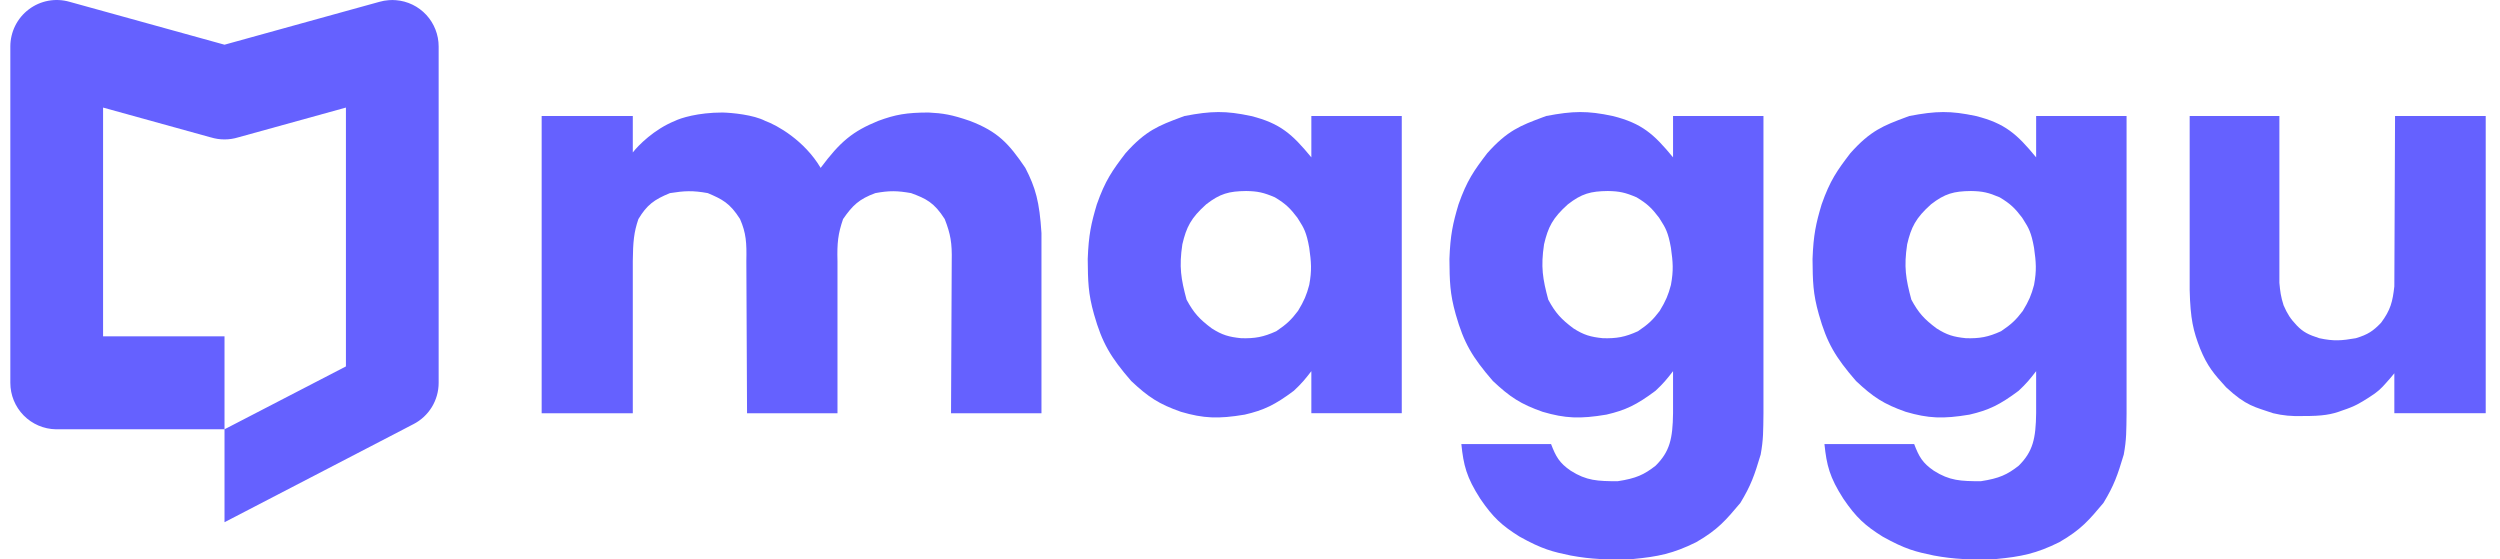
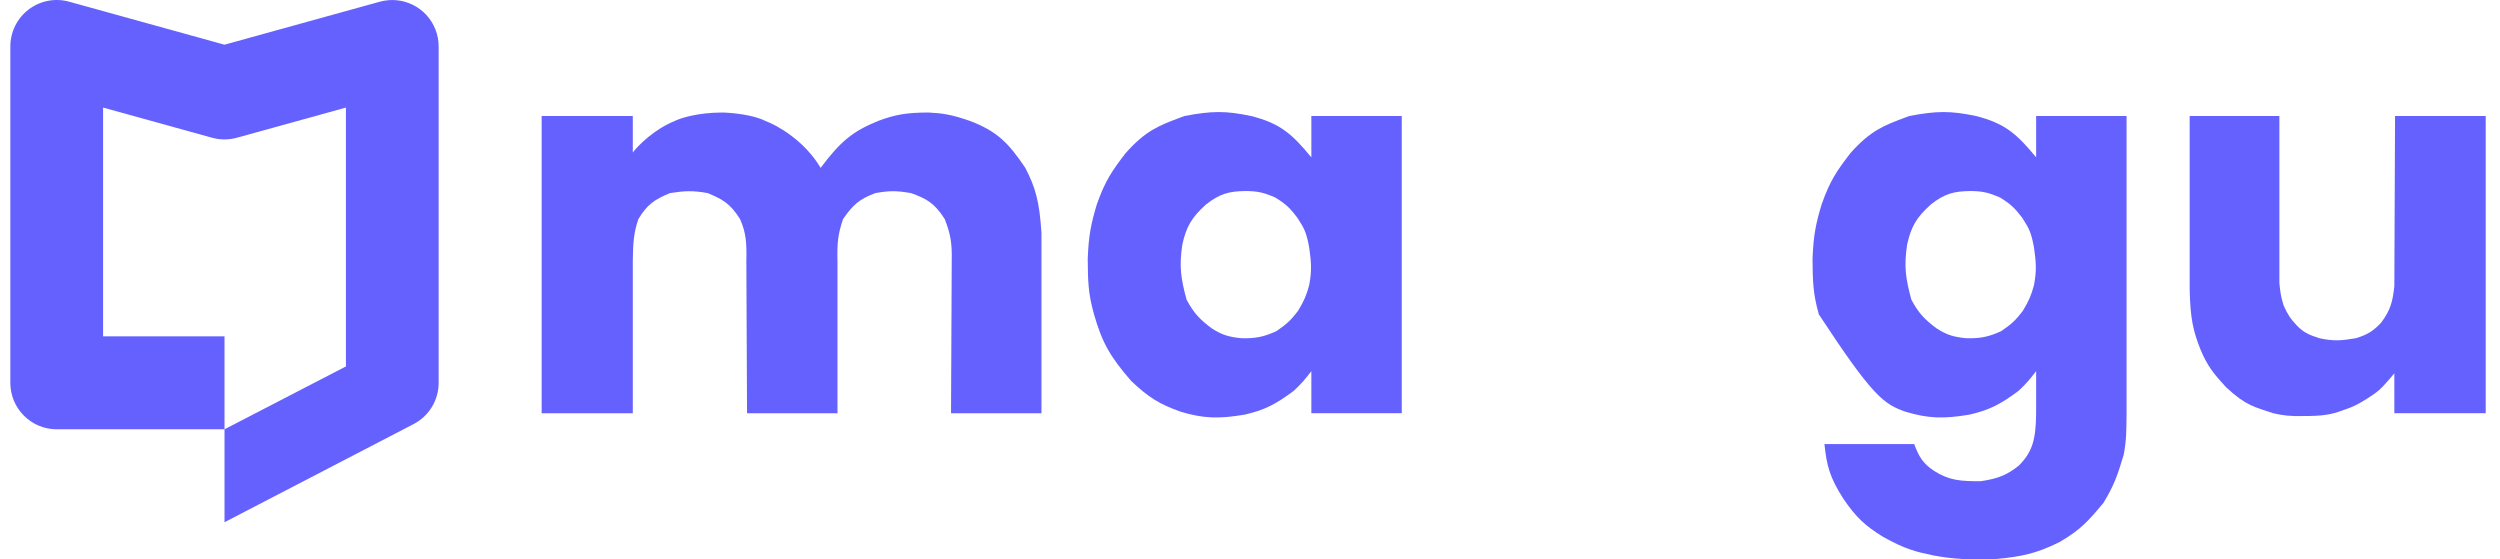
<svg xmlns="http://www.w3.org/2000/svg" width="143" height="32" viewBox="0 0 143 32" fill="none">
  <path d="M36.196 6.636H30.983V23.637H36.196V14.936C36.208 13.848 36.256 13.287 36.517 12.53C36.997 11.73 37.409 11.417 38.321 11.046C39.154 10.914 39.627 10.89 40.486 11.046C41.299 11.394 41.747 11.604 42.33 12.53C42.681 13.33 42.713 13.89 42.691 14.936L42.731 23.637H47.904V14.936C47.876 13.893 47.936 13.368 48.224 12.53C48.77 11.742 49.144 11.386 50.069 11.046C50.877 10.897 51.325 10.907 52.114 11.046C52.971 11.361 53.433 11.581 54.038 12.53C54.37 13.379 54.463 13.899 54.439 14.936L54.399 23.637H59.572V13.332C59.458 11.535 59.236 10.742 58.649 9.603C57.702 8.207 57.081 7.529 55.482 6.917C54.434 6.555 53.937 6.477 53.116 6.436C51.855 6.439 51.226 6.549 50.229 6.917C48.779 7.512 48.072 8.085 46.941 9.603C46.011 8.031 44.442 7.157 43.774 6.917C43.1 6.564 41.863 6.449 41.328 6.436C39.917 6.436 38.922 6.756 38.602 6.917C37.415 7.398 36.503 8.32 36.196 8.721V6.636Z" fill="#6561FF" />
  <path fill-rule="evenodd" clip-rule="evenodd" d="M75.009 6.636V9.001C73.922 7.683 73.24 7.055 71.561 6.636C70.111 6.326 69.286 6.342 67.751 6.636C67.682 6.662 67.614 6.687 67.547 6.712C66.296 7.18 65.535 7.465 64.383 8.761C63.629 9.747 63.221 10.319 62.739 11.688C62.414 12.78 62.269 13.433 62.218 14.815C62.231 16.088 62.239 16.78 62.579 17.983C63.043 19.621 63.526 20.431 64.704 21.792C65.683 22.713 66.294 23.115 67.551 23.556C68.841 23.934 69.682 23.971 71.2 23.716C72.292 23.462 72.928 23.16 74.006 22.353C74.446 21.945 74.652 21.692 75.009 21.231V23.636H80.181V6.636H75.009ZM68.994 11.688C69.785 11.073 70.301 10.937 71.28 10.926C71.942 10.937 72.277 11.011 72.924 11.287C73.561 11.668 73.812 11.933 74.207 12.45C74.245 12.511 74.281 12.569 74.316 12.623C74.56 13.009 74.733 13.282 74.888 14.174C75.003 14.994 75.044 15.457 74.888 16.299C74.735 16.877 74.598 17.202 74.247 17.782C73.867 18.285 73.604 18.541 73.004 18.945C72.258 19.284 71.786 19.365 70.999 19.346C70.28 19.273 69.9 19.158 69.315 18.785C68.611 18.261 68.279 17.897 67.872 17.141C67.553 15.952 67.436 15.271 67.631 13.973C67.863 12.987 68.119 12.473 68.994 11.688Z" fill="#6561FF" />
-   <path fill-rule="evenodd" clip-rule="evenodd" d="M95.698 6.636V9.001C94.611 7.683 93.929 7.055 92.249 6.636C90.8 6.326 89.975 6.342 88.44 6.636C88.371 6.662 88.303 6.687 88.236 6.712L88.236 6.712C86.985 7.18 86.224 7.465 85.072 8.761C84.318 9.747 83.91 10.319 83.428 11.688C83.103 12.78 82.958 13.433 82.907 14.815C82.92 16.088 82.928 16.78 83.268 17.983C83.732 19.621 84.215 20.431 85.393 21.792C86.372 22.713 86.984 23.115 88.24 23.556C89.53 23.934 90.371 23.971 91.889 23.716C92.981 23.462 93.617 23.16 94.695 22.353C95.135 21.945 95.341 21.692 95.698 21.231V23.636C95.68 25.084 95.515 25.835 94.695 26.643C94.047 27.146 93.599 27.363 92.53 27.526C91.383 27.524 90.75 27.5 89.844 26.924C89.197 26.482 88.994 26.116 88.721 25.401H83.589C83.714 26.613 83.88 27.296 84.671 28.528C85.407 29.61 85.917 30.066 86.917 30.693C88.232 31.427 88.815 31.56 89.844 31.776C90.991 31.988 92.007 32.036 93.412 31.976C94.84 31.84 95.7 31.668 97.021 31.014C98.284 30.286 98.73 29.736 99.547 28.769C100.155 27.765 100.349 27.205 100.71 26.002C100.87 25.12 100.856 24.661 100.87 23.636V6.636H95.698ZM89.683 11.688C90.474 11.073 90.99 10.937 91.969 10.926C92.631 10.937 92.966 11.011 93.613 11.287C94.249 11.668 94.501 11.933 94.896 12.45C94.934 12.511 94.97 12.569 95.005 12.623C95.249 13.009 95.422 13.282 95.577 14.174C95.692 14.994 95.733 15.457 95.577 16.299C95.424 16.877 95.287 17.202 94.936 17.782C94.556 18.285 94.293 18.541 93.693 18.945C92.947 19.284 92.475 19.365 91.688 19.346C90.969 19.273 90.589 19.158 90.004 18.785C89.3 18.261 88.968 17.897 88.561 17.141C88.242 15.952 88.125 15.271 88.32 13.973C88.552 12.987 88.808 12.473 89.683 11.688Z" fill="#6561FF" />
-   <path fill-rule="evenodd" clip-rule="evenodd" d="M116.467 6.636V9.001C115.381 7.683 114.698 7.055 113.019 6.636C111.57 6.326 110.745 6.342 109.21 6.636C109.14 6.662 109.072 6.687 109.006 6.712L109.006 6.712C107.754 7.18 106.993 7.465 105.842 8.761C105.088 9.747 104.679 10.319 104.198 11.688C103.872 12.78 103.727 13.433 103.677 14.815C103.689 16.088 103.697 16.78 104.038 17.983C104.501 19.621 104.985 20.431 106.163 21.792C107.142 22.713 107.753 23.115 109.009 23.556C110.3 23.934 111.14 23.971 112.658 23.716C113.75 23.462 114.386 23.16 115.465 22.353C115.904 21.945 116.111 21.692 116.467 21.231V23.636C116.449 25.084 116.284 25.835 115.465 26.643C114.817 27.146 114.369 27.363 113.3 27.526C112.153 27.524 111.519 27.5 110.613 26.924C109.967 26.482 109.763 26.116 109.491 25.401H104.358C104.484 26.613 104.65 27.296 105.441 28.528C106.177 29.61 106.687 30.066 107.686 30.693C109.001 31.427 109.585 31.56 110.613 31.776C111.76 31.988 112.777 32.036 114.182 31.976C115.61 31.84 116.469 31.668 117.79 31.014C119.054 30.286 119.5 29.736 120.316 28.769C120.924 27.765 121.118 27.205 121.479 26.002C121.64 25.12 121.626 24.661 121.64 23.636V6.636H116.467ZM110.453 11.688C111.244 11.073 111.759 10.937 112.738 10.926C113.401 10.937 113.735 11.011 114.382 11.287C115.019 11.668 115.27 11.933 115.665 12.45C115.703 12.511 115.739 12.569 115.774 12.623C116.018 13.009 116.191 13.282 116.347 14.174C116.462 14.994 116.503 15.457 116.347 16.299C116.193 16.877 116.057 17.202 115.705 17.782C115.325 18.285 115.063 18.541 114.462 18.945C113.716 19.284 113.244 19.365 112.458 19.346C111.738 19.273 111.359 19.158 110.774 18.785C110.069 18.261 109.738 17.897 109.33 17.141C109.011 15.952 108.894 15.271 109.09 13.973C109.321 12.987 109.578 12.473 110.453 11.688Z" fill="#6561FF" />
+   <path fill-rule="evenodd" clip-rule="evenodd" d="M116.467 6.636V9.001C115.381 7.683 114.698 7.055 113.019 6.636C111.57 6.326 110.745 6.342 109.21 6.636C109.14 6.662 109.072 6.687 109.006 6.712L109.006 6.712C107.754 7.18 106.993 7.465 105.842 8.761C105.088 9.747 104.679 10.319 104.198 11.688C103.872 12.78 103.727 13.433 103.677 14.815C103.689 16.088 103.697 16.78 104.038 17.983C107.142 22.713 107.753 23.115 109.009 23.556C110.3 23.934 111.14 23.971 112.658 23.716C113.75 23.462 114.386 23.16 115.465 22.353C115.904 21.945 116.111 21.692 116.467 21.231V23.636C116.449 25.084 116.284 25.835 115.465 26.643C114.817 27.146 114.369 27.363 113.3 27.526C112.153 27.524 111.519 27.5 110.613 26.924C109.967 26.482 109.763 26.116 109.491 25.401H104.358C104.484 26.613 104.65 27.296 105.441 28.528C106.177 29.61 106.687 30.066 107.686 30.693C109.001 31.427 109.585 31.56 110.613 31.776C111.76 31.988 112.777 32.036 114.182 31.976C115.61 31.84 116.469 31.668 117.79 31.014C119.054 30.286 119.5 29.736 120.316 28.769C120.924 27.765 121.118 27.205 121.479 26.002C121.64 25.12 121.626 24.661 121.64 23.636V6.636H116.467ZM110.453 11.688C111.244 11.073 111.759 10.937 112.738 10.926C113.401 10.937 113.735 11.011 114.382 11.287C115.019 11.668 115.27 11.933 115.665 12.45C115.703 12.511 115.739 12.569 115.774 12.623C116.018 13.009 116.191 13.282 116.347 14.174C116.462 14.994 116.503 15.457 116.347 16.299C116.193 16.877 116.057 17.202 115.705 17.782C115.325 18.285 115.063 18.541 114.462 18.945C113.716 19.284 113.244 19.365 112.458 19.346C111.738 19.273 111.359 19.158 110.774 18.785C110.069 18.261 109.738 17.897 109.33 17.141C109.011 15.952 108.894 15.271 109.09 13.973C109.321 12.987 109.578 12.473 110.453 11.688Z" fill="#6561FF" />
  <path d="M125.249 16.579V6.636H130.381V16.178C130.427 16.677 130.46 16.957 130.621 17.462C130.84 17.966 131.005 18.224 131.383 18.624C131.747 18.997 132.043 19.146 132.666 19.346C133.502 19.527 133.952 19.483 134.751 19.346C135.452 19.137 135.752 18.925 136.195 18.464C136.743 17.731 136.857 17.257 136.956 16.379L136.997 6.636H142.183V23.636H136.956V21.351C136.802 21.543 136.704 21.659 136.475 21.912C136.197 22.224 136.034 22.401 135.473 22.754C134.989 23.056 134.735 23.229 133.989 23.476C133.358 23.717 132.844 23.8 131.744 23.797C131.07 23.817 130.595 23.772 130.02 23.636C128.977 23.275 128.496 23.235 127.334 22.153C126.636 21.39 126.26 20.95 125.85 19.948C125.455 18.932 125.289 18.261 125.249 16.579Z" fill="#6561FF" />
  <path d="M23.084 24.555L23.101 24.546L23.588 24.292L23.644 24.264C24.079 24.042 24.445 23.703 24.701 23.285C24.956 22.867 25.091 22.387 25.091 21.897V2.659C25.091 1.99 24.839 1.345 24.386 0.854C23.932 0.362 23.31 0.061 22.644 0.01C22.576 0.004 22.509 0.001 22.439 0.001C22.368 0.001 22.304 0.004 22.235 0.01C22.056 0.023 21.878 0.054 21.706 0.104L21.651 0.119L19.787 0.634L12.842 2.557L5.896 0.634L4.034 0.119L3.978 0.104C3.583 -0.01 3.167 -0.031 2.763 0.044C2.358 0.119 1.977 0.287 1.649 0.535C1.32 0.783 1.054 1.103 0.87 1.472C0.687 1.841 0.591 2.247 0.591 2.659V21.898C0.591 22.595 0.864 23.264 1.352 23.761C1.84 24.258 2.503 24.543 3.199 24.555H12.842V19.238H5.896V6.153L12.048 7.856H12.054C12.567 8.015 13.116 8.015 13.629 7.856L13.645 7.852L19.787 6.153V20.959L12.842 24.555V29.871L23.084 24.555Z" fill="#6561FF" />
</svg>